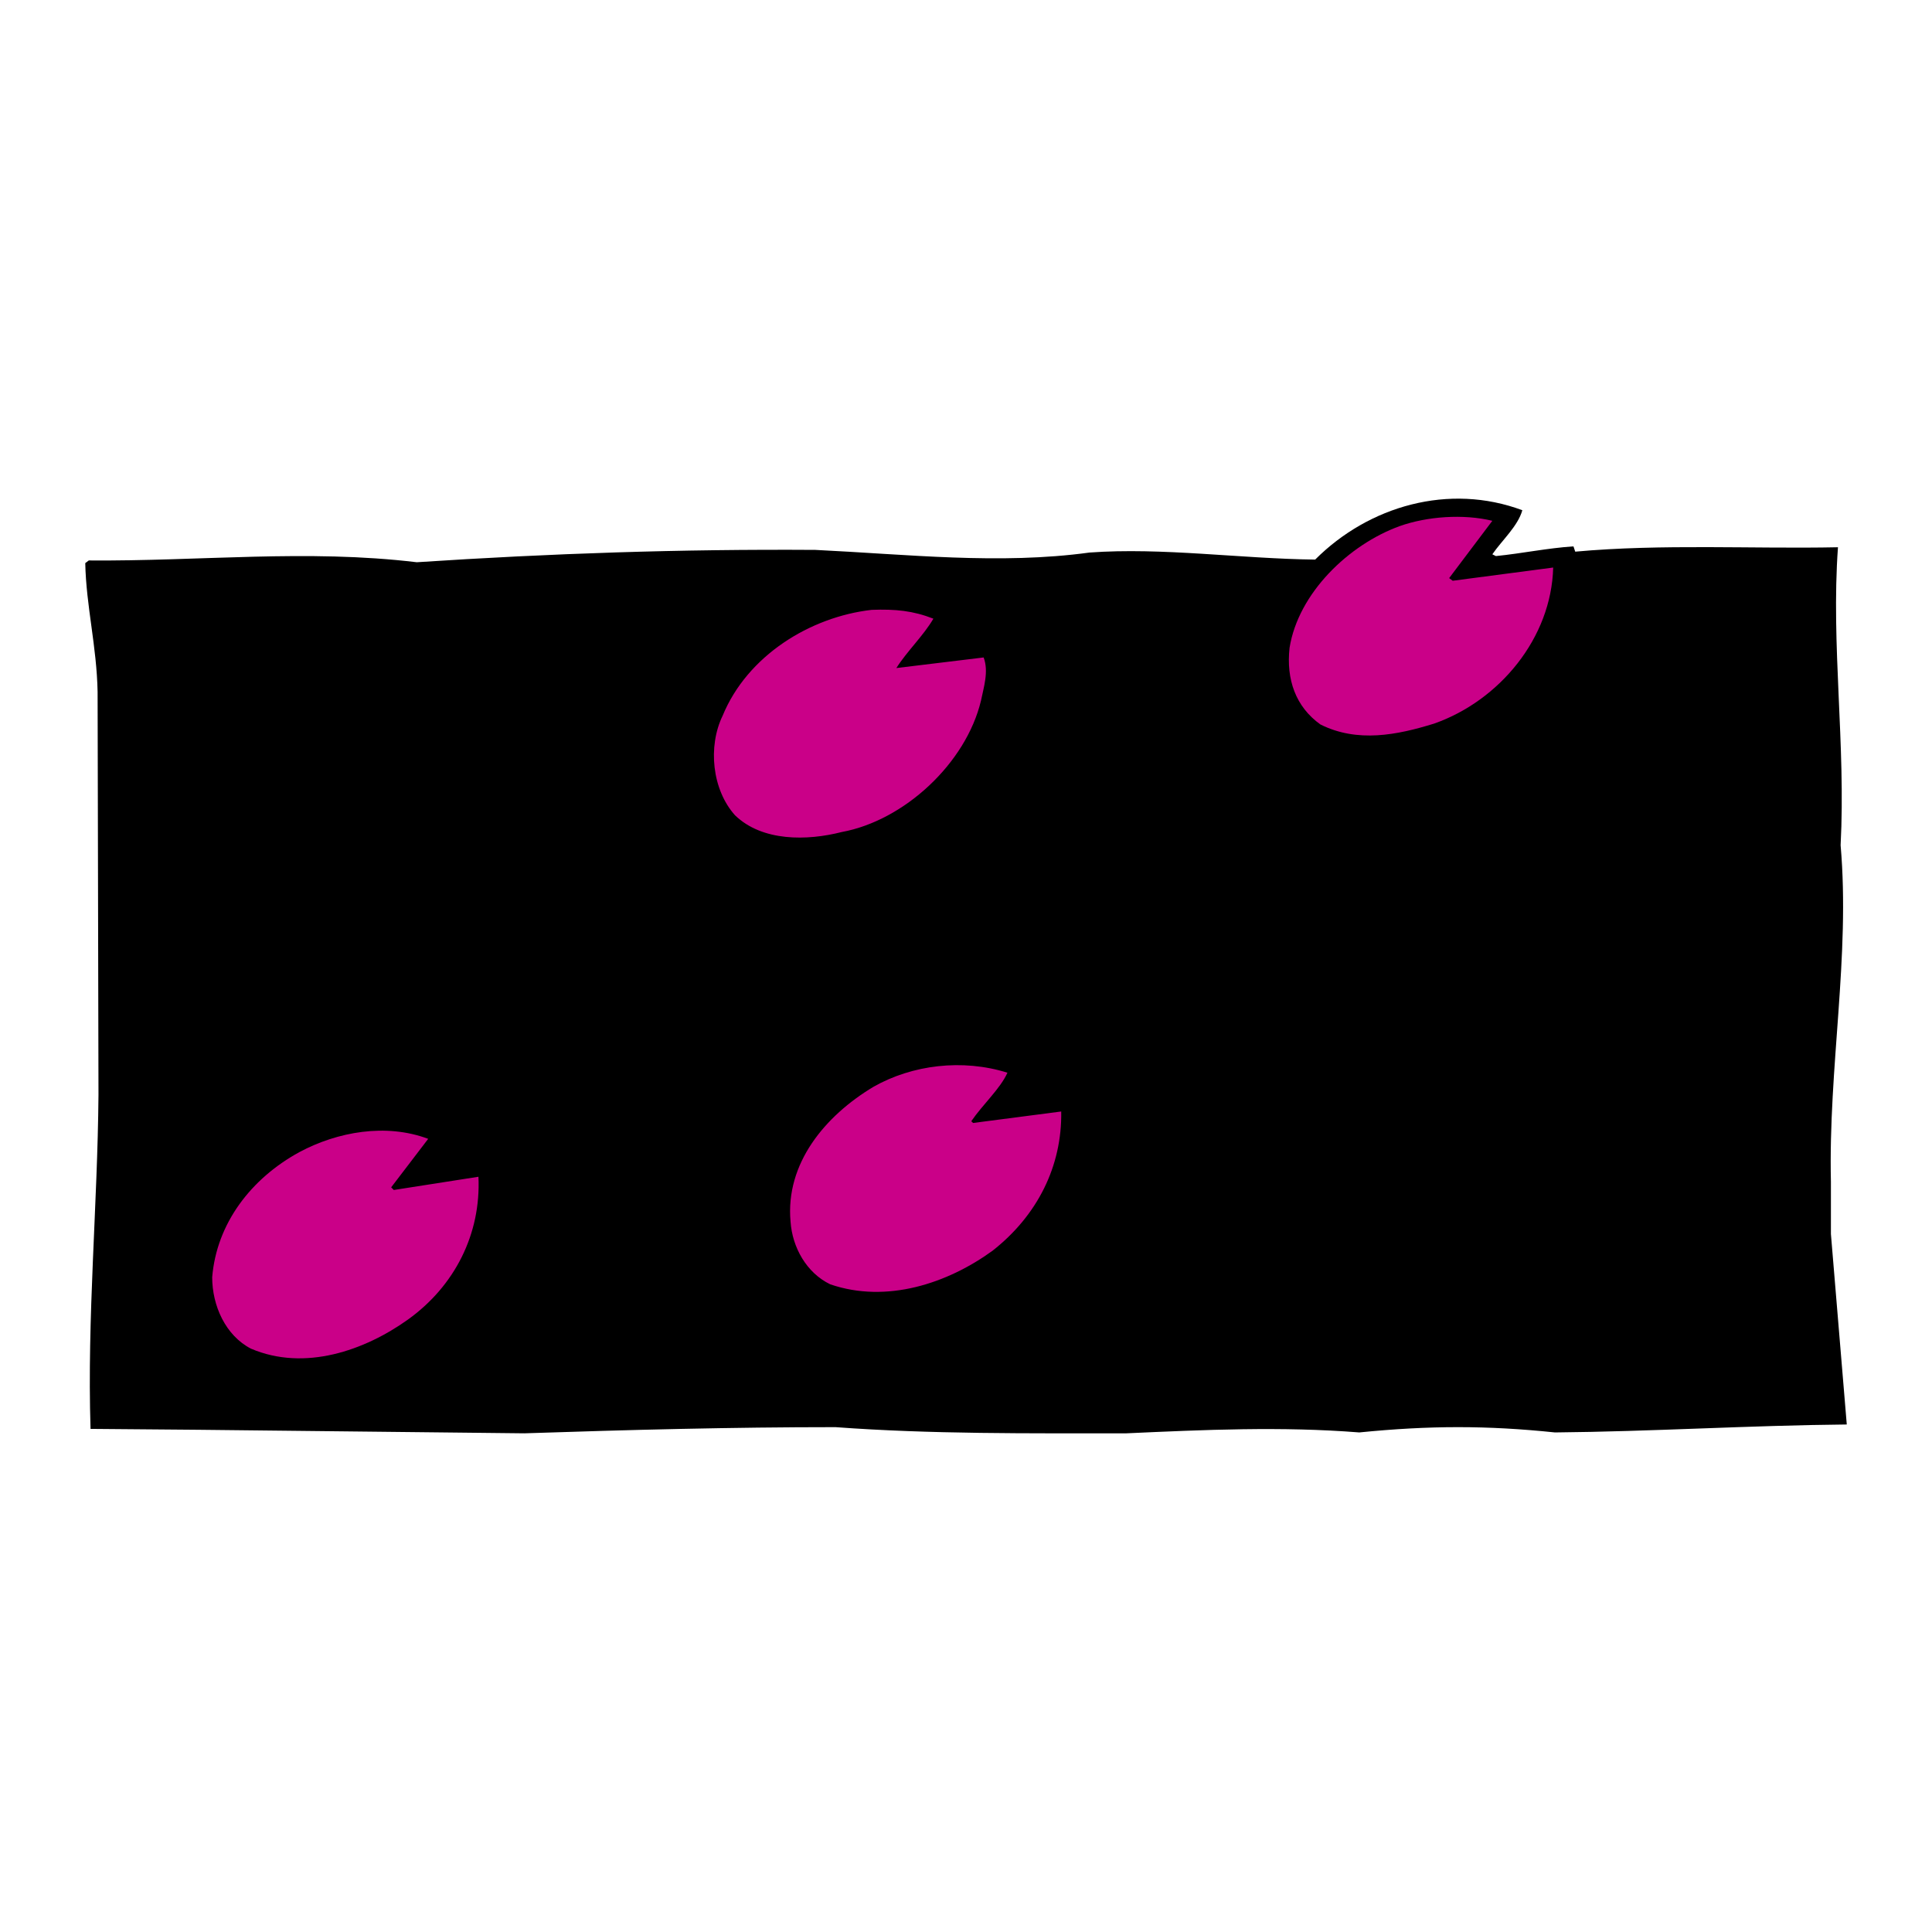
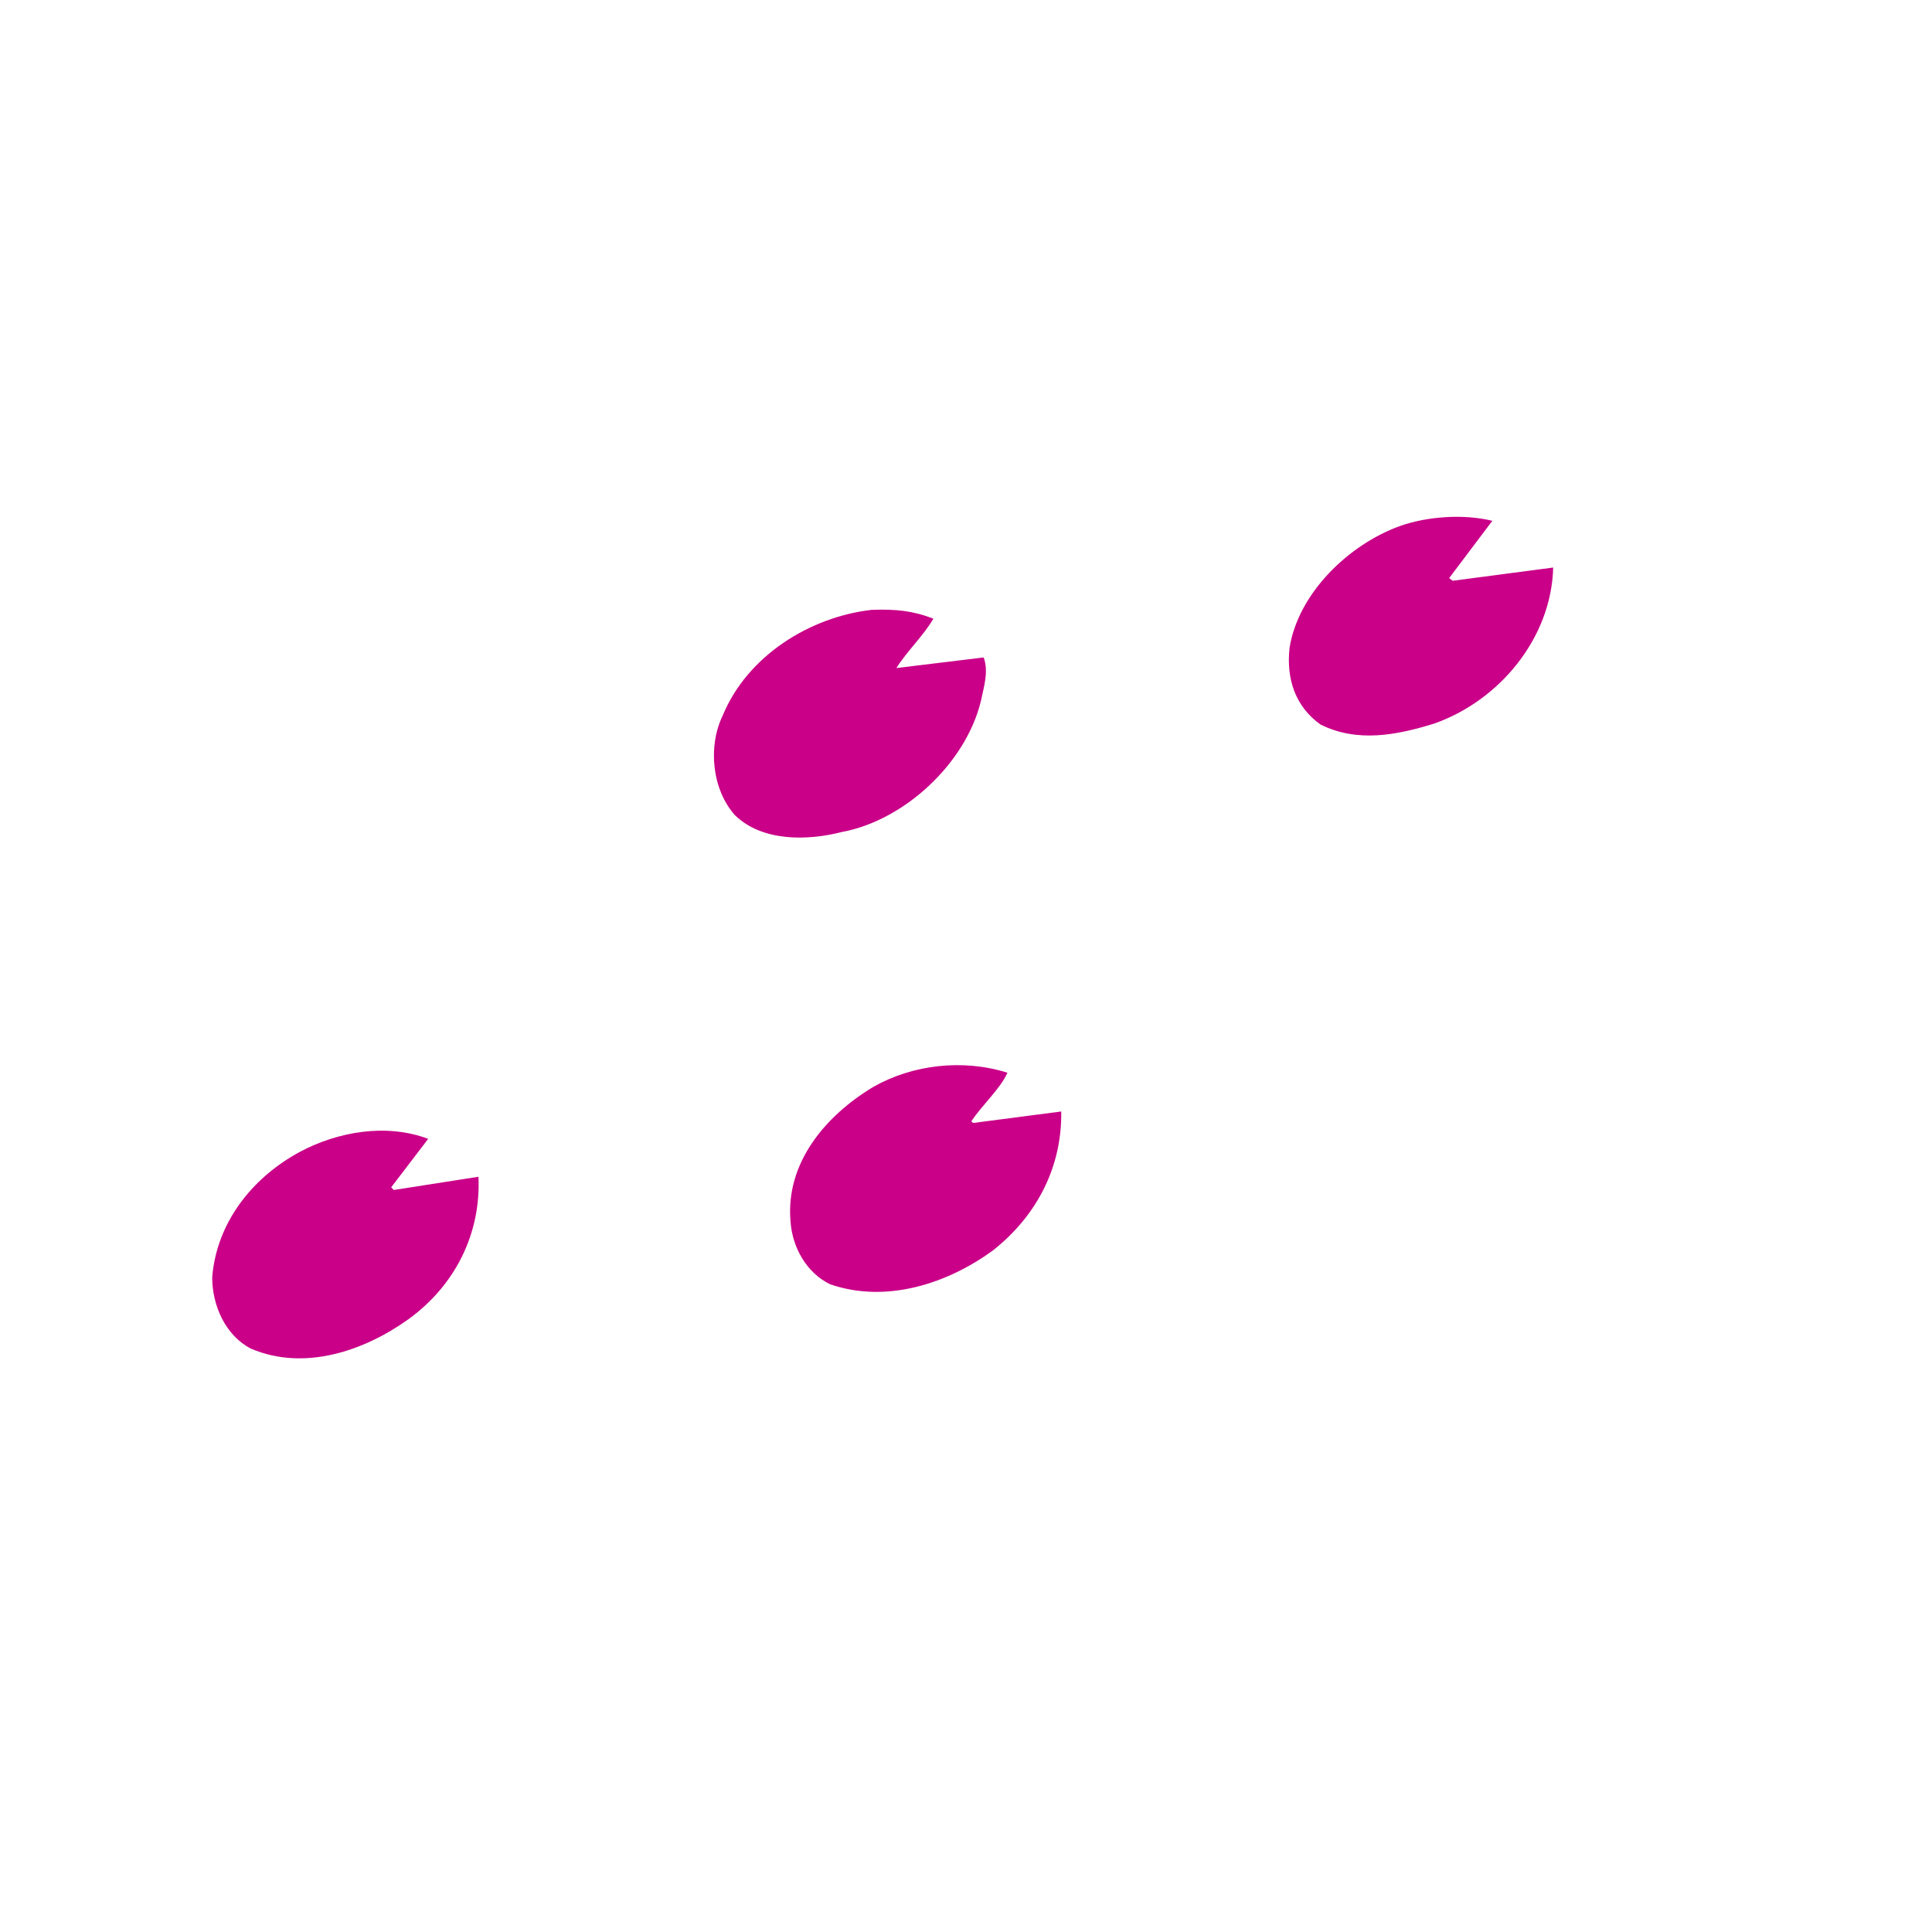
<svg xmlns="http://www.w3.org/2000/svg" width="2500" height="2500" viewBox="0 0 192.756 192.756">
  <g fill-rule="evenodd" clip-rule="evenodd">
    <path fill="#fff" d="M0 0h192.756v192.756H0V0z" />
-     <path d="M151.883 50.905c-.439 1.583-2.023 2.991-2.992 4.398l.354.176c2.639-.264 5.102-.792 7.74-.968l.176.528c8.709-.792 17.768-.264 26.213-.44-.703 9.764.791 19.704.264 29.732.967 11.083-1.23 22.165-.967 33.601v5.189l1.582 19c-9.676.09-19.439.705-29.115.793-6.773-.703-12.49-.703-19.527 0-7.74-.615-15.48-.264-23.223.088-9.764 0-19.527.088-29.027-.615-10.38 0-20.496.264-31.051.615l-32.458-.352-10.819-.09c-.352-11.082.704-22.342.792-33.336l-.088-40.2c-.088-4.573-1.143-8.532-1.231-12.842l.352-.265c11.171.089 21.727-1.143 32.722.177 13.37-.88 26.301-1.32 39.759-1.231 9.148.439 18.384 1.495 27.357.264 7.301-.528 15.041.616 22.518.703 5.362-5.365 13.368-7.652 20.669-4.925z" />
    <path d="M148.891 51.96l-4.309 5.718.352.264 10.027-1.319c-.176 7.037-5.365 13.282-11.875 15.569-3.695 1.144-7.652 1.936-11.348.088-2.463-1.759-3.43-4.486-3.078-7.653.879-5.454 5.893-10.291 10.994-12.139 2.729-.967 6.334-1.231 9.237-.528zM93.124 61.725c-.967 1.671-2.639 3.254-3.694 4.926l8.709-1.056c.527 1.408 0 2.991-.266 4.31-1.495 6.245-7.652 11.963-13.898 13.107-3.43.879-7.917.967-10.643-1.672-2.288-2.551-2.727-6.861-1.232-9.939 2.464-5.981 8.709-9.852 14.866-10.556 2.375-.088 4.135.088 6.158.88zM100.512 107.025c-.703 1.582-2.463 3.166-3.606 4.838l.176.176 8.797-1.145c.088 5.455-2.375 10.381-6.861 13.898-4.487 3.254-10.556 5.279-16.186 3.344-2.375-1.145-3.782-3.695-3.958-6.246-.528-5.807 3.431-10.557 8.269-13.457 3.869-2.199 8.883-2.816 13.369-1.408zM42.721 113.623l-3.694 4.838.263.264 8.445-1.32c.263 5.717-2.375 10.908-7.037 14.25-4.31 3.078-10.292 5.189-15.658 2.902-2.551-1.318-3.87-4.311-3.87-7.125.44-5.365 3.87-9.852 8.708-12.49 3.783-2.024 8.622-2.903 12.843-1.319z" fill="#ca0088" />
  </g>
</svg>